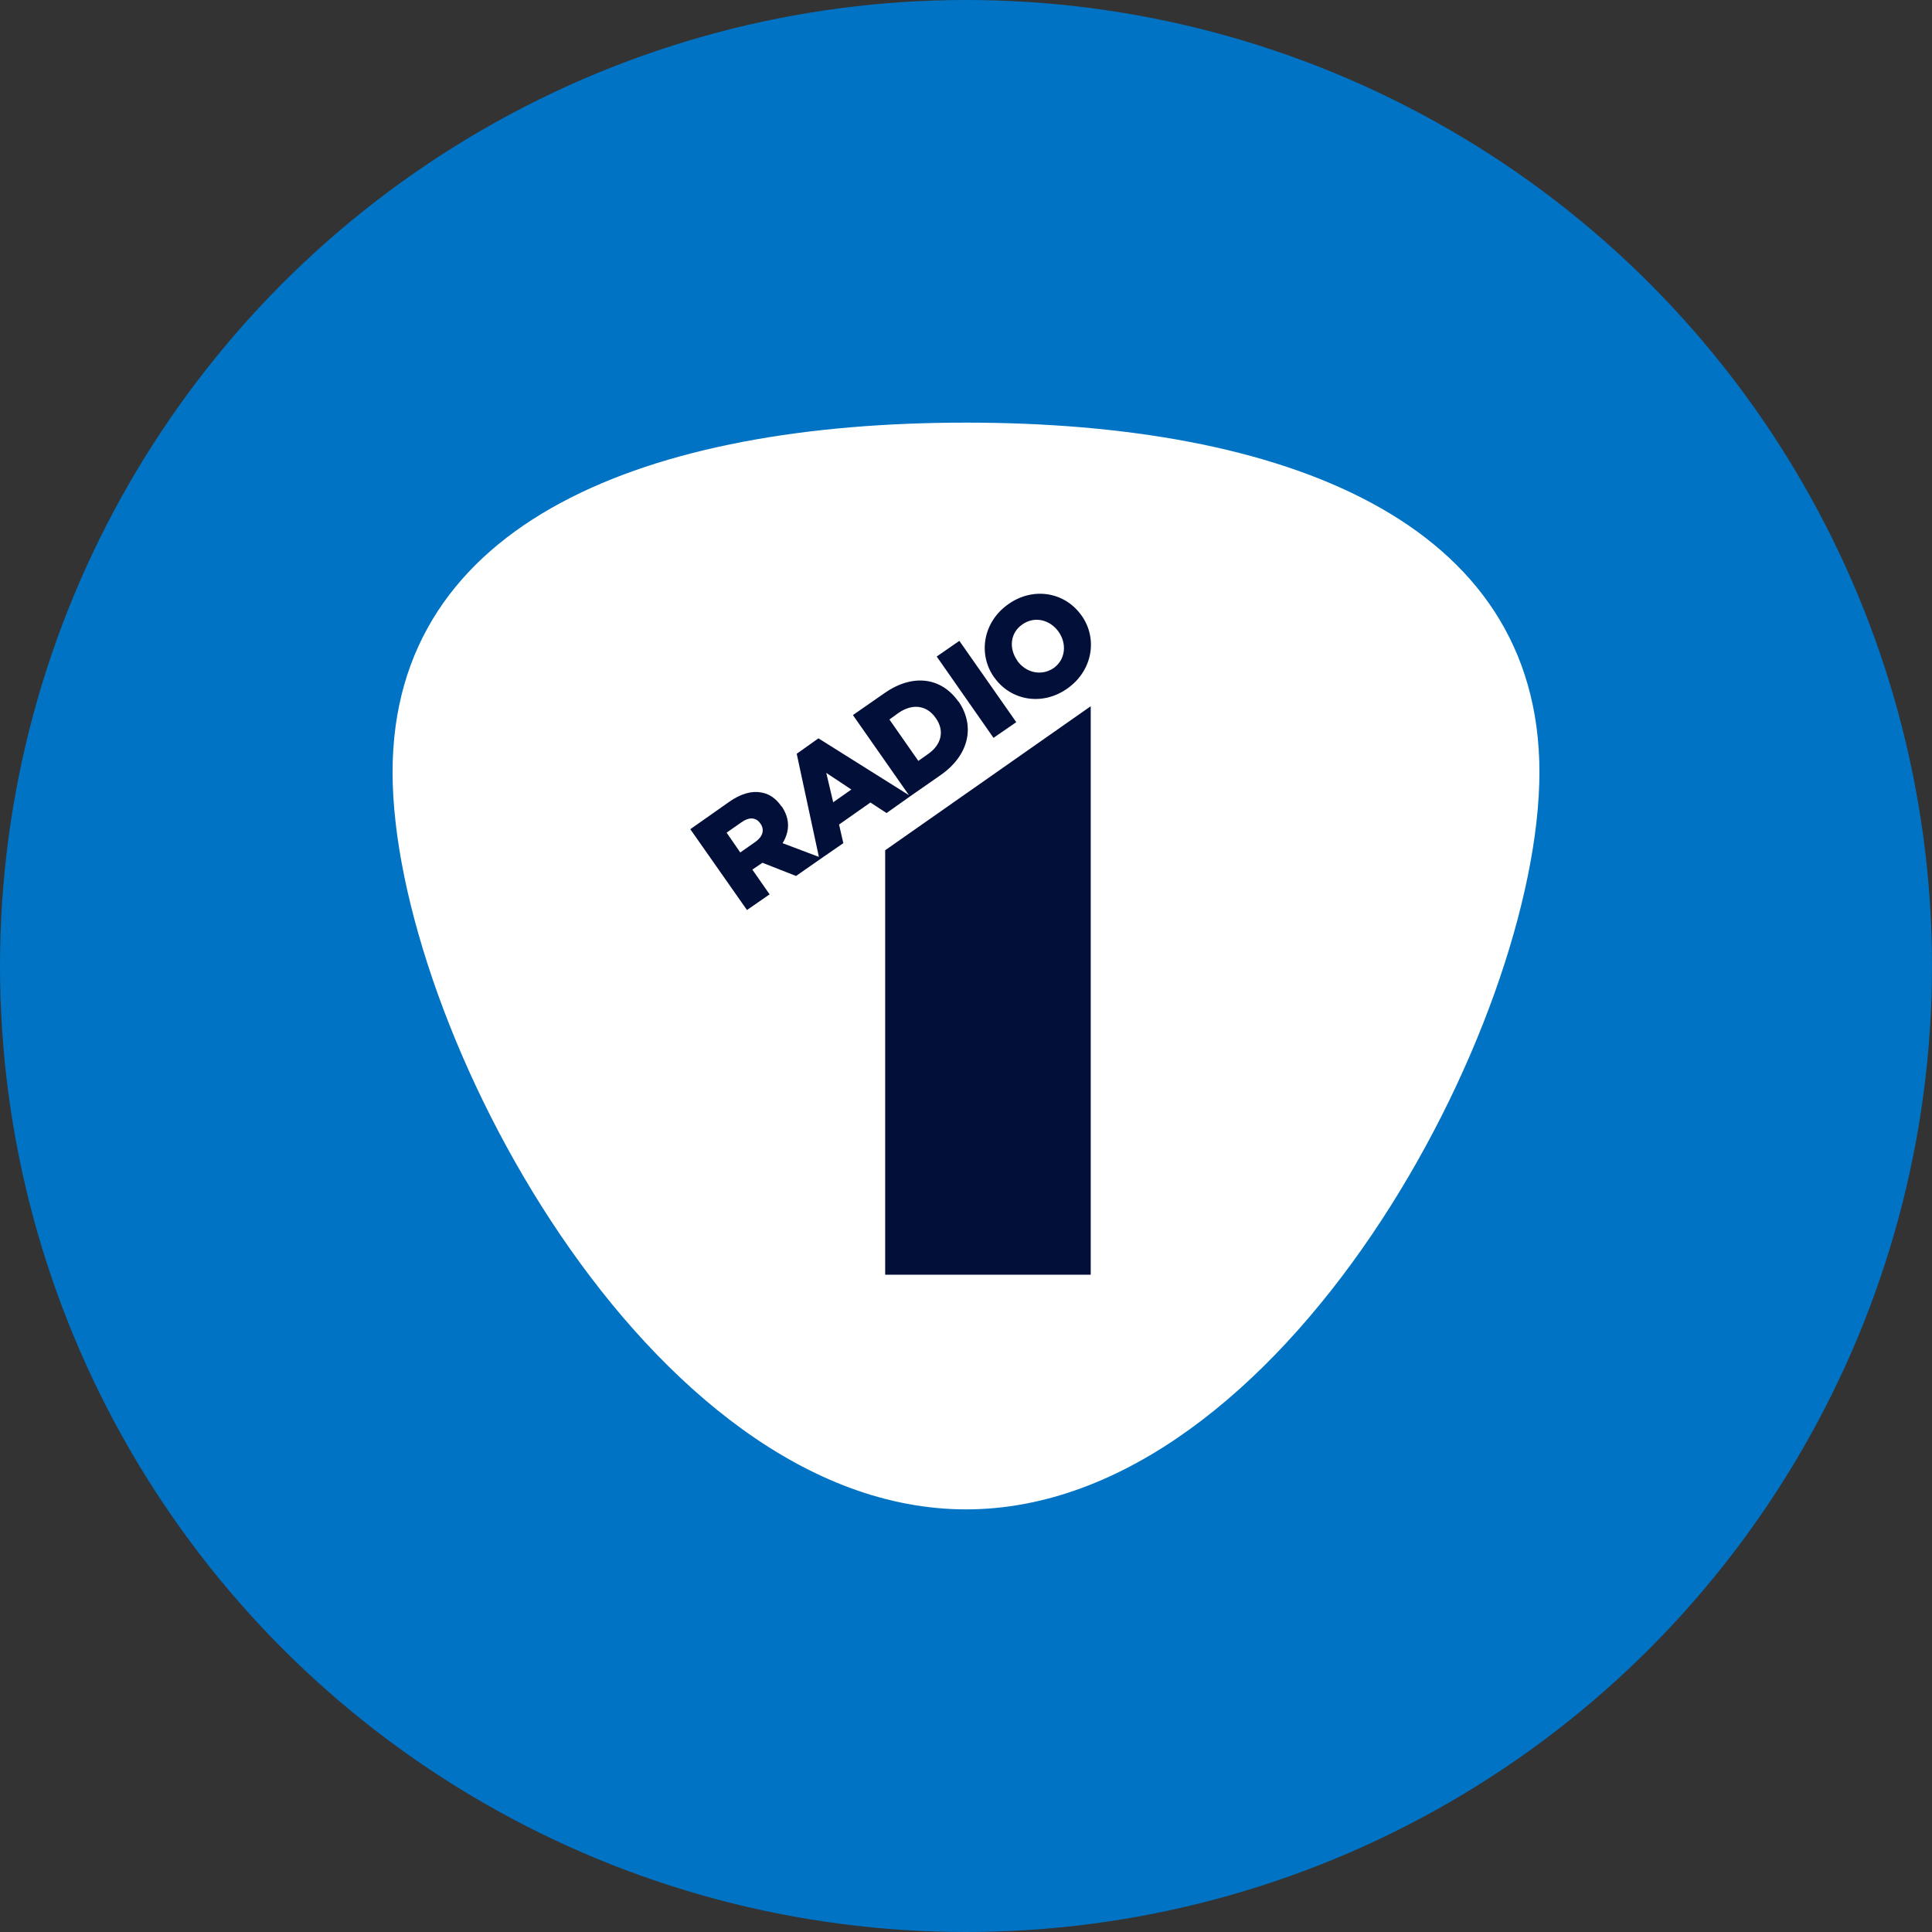
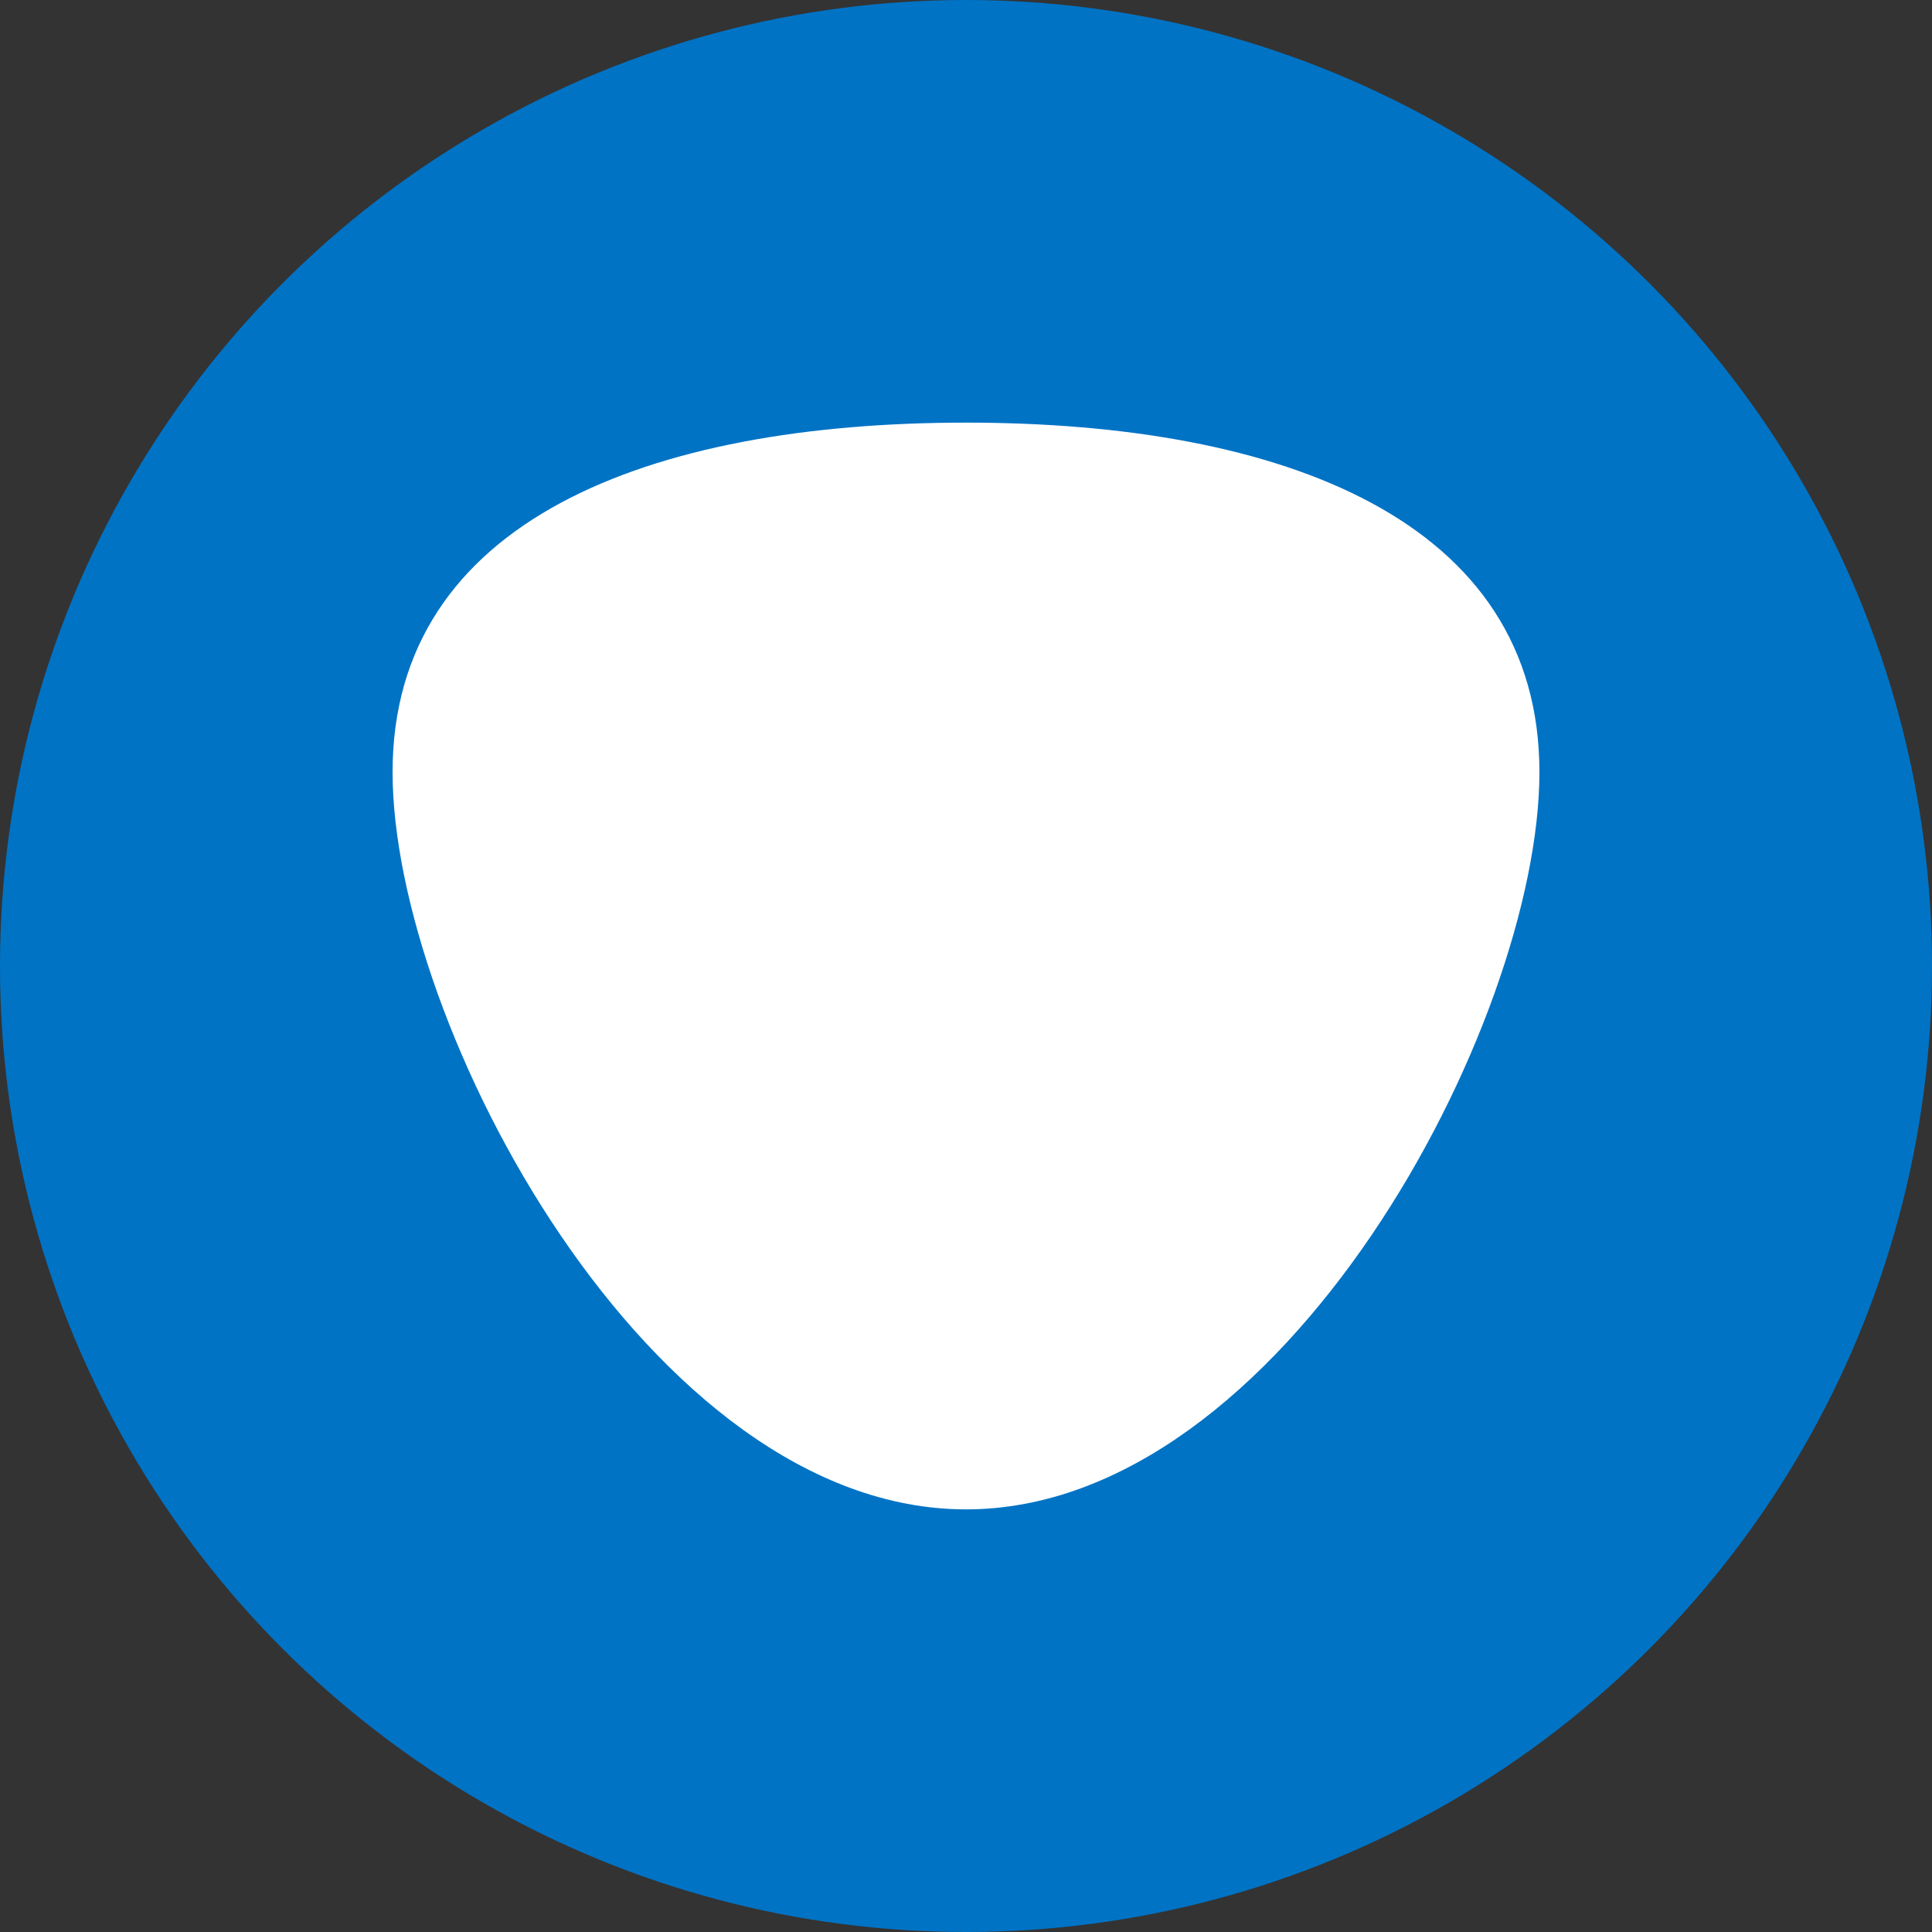
<svg xmlns="http://www.w3.org/2000/svg" id="Layer_1" viewBox="0 0 1080 1080">
  <rect x="0" y="0" width="1080" height="1080" fill="#333333" stroke="none" />
  <defs>
    <style>
      .cls-1 {
        fill: #0073c5;
      }

      .cls-2 {
        fill: #010f39;
      }

      .cls-3 {
        fill: #fff;
      }
    </style>
  </defs>
  <circle class="cls-1" cx="540" cy="540" r="540" />
  <g>
    <path class="cls-3" d="M540.03,236.25c-177.07,0-320.58,54.63-320.58,195.38s143.5,412.12,320.58,412.12,320.52-271.37,320.52-412.12-143.49-195.38-320.52-195.38Z" />
-     <path class="cls-2" d="M535.65,392.06c-9.27-13.14-25.17-15.88-41.32-4.52l-17.54,12.19,31.31,44.77-50.59-31.76-12.14,8.63,12.39,57.64-20.29-7.67c3.89-6.3,4.38-13.42-.49-20.54h-.12c-3.14-4.52-6.89-7.12-11.41-7.81-5.13-.96-11.27.55-18.16,5.48l-21.41,15.06,31.68,45.18,12.65-8.76-9.64-13.83,5.63-3.83,18.79,7.39,14.53-10.13,11.9-8.21-2.38-10.41,17.54-12.32,9.01,5.89,13.14-9.31,17.29-12.05c16.28-11.5,18.91-27.93,9.76-41.08h-.12ZM422.2,470.65l-8.39,5.89-7.64-11.09,8.26-5.75c4.13-3.01,8.15-3.01,10.65.69l.12.14c2.26,3.42,1.25,7.12-3,10.13ZM465.76,448.47l-3.87-16.43,14.02,9.31-10.15,7.12ZM518.61,421.64l-5.26,3.7-16.16-23.14,5.13-3.7c7.52-5.2,15.53-4.52,20.66,2.74l.12.14c5.13,7.26,3.14,15.06-4.51,20.27ZM536.28,358.24l31.82,45.46-12.73,8.76-31.74-45.46,12.65-8.76ZM604.65,344.14l-.14-.14c-9.17-13.01-26.84-16.16-40.8-6.3-14.1,9.86-17.17,27.79-8.08,40.8l.14.14c9.17,13.01,26.84,16.16,40.8,6.3,14.1-9.86,17.25-27.79,8.08-40.8ZM589.04,373.44c-7.12,4.79-15.75,2.46-20.4-4.11v-.14c-4.66-6.57-4.11-15.33,2.87-20.13,6.98-4.93,15.61-2.47,20.26,4.11,4.65,6.57,3.97,15.47-2.74,20.26ZM609.72,712.58h-114.9v-237.28l114.9-80.51v317.79Z" />
  </g>
</svg>